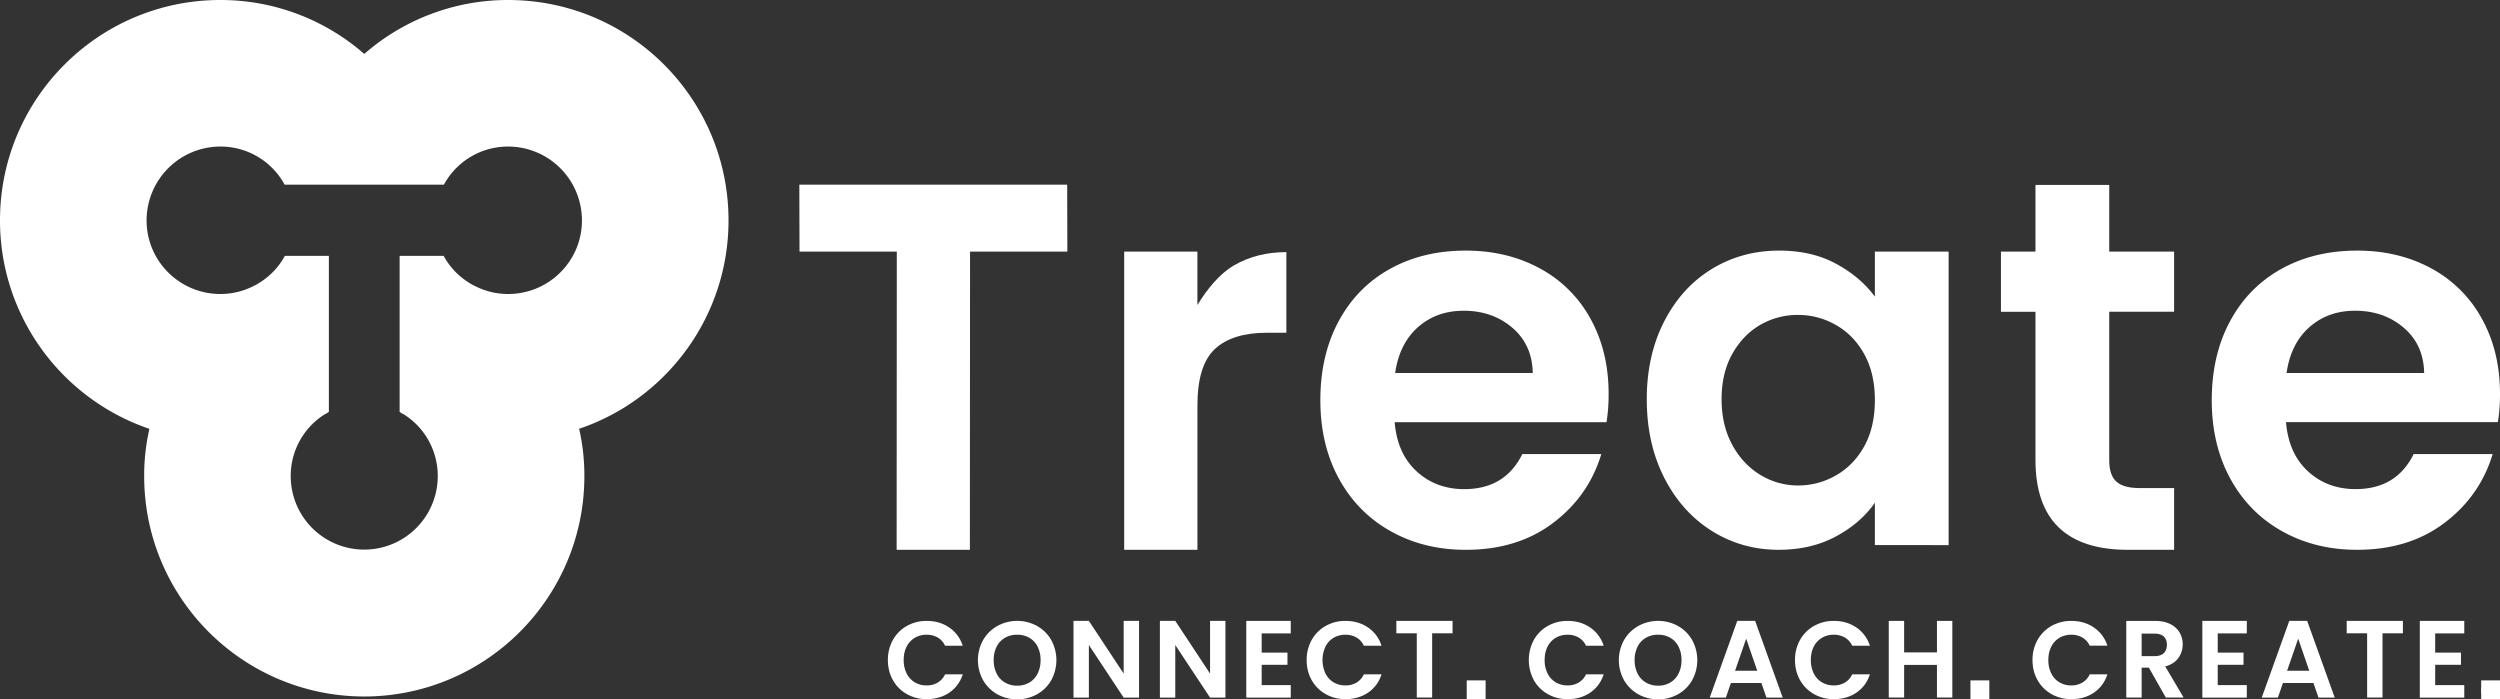
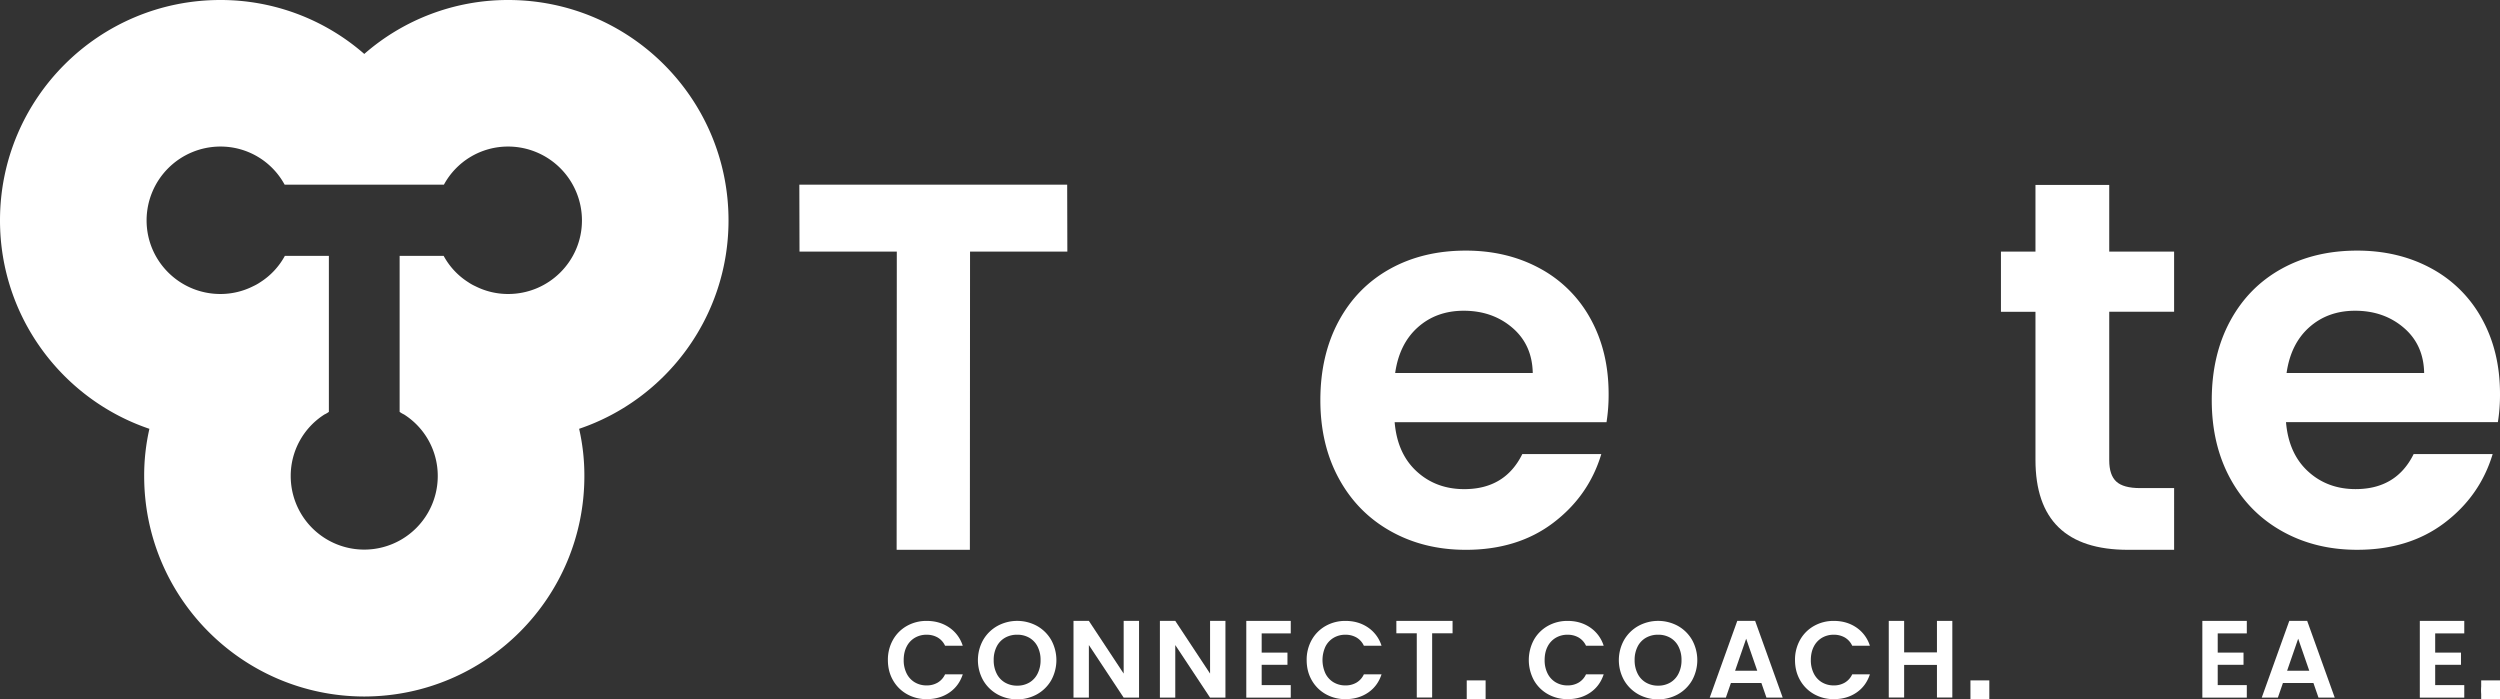
<svg xmlns="http://www.w3.org/2000/svg" id="Layer_1" data-name="Layer 1" viewBox="0 0 3860.57 1080">
  <rect x="0" y="0" width="3860.57" height="1080" fill="#333333" stroke="none" />
  <defs>
    <style>.cls-1{fill:#fff;}</style>
  </defs>
  <path class="cls-1" d="M3835.67,1075.85a13.93,13.93,0,0,1,0-19.84,14.71,14.71,0,0,1,10.6-4,14.18,14.18,0,0,1,10.33,4,14.12,14.12,0,0,1,0,19.84,14.14,14.14,0,0,1-10.33,4A14.67,14.67,0,0,1,3835.67,1075.85Z" />
  <rect class="cls-1" x="3831.52" y="1050.68" width="29.15" height="29.15" />
  <path class="cls-1" d="M1412.52,985a35.07,35.07,0,0,1,18.4-4.83,33.55,33.55,0,0,1,17,4.24,28.28,28.28,0,0,1,11.45,12.71h27.29A53.19,53.19,0,0,0,1465.83,969q-14.91-10.17-34.75-10.17a61.06,61.06,0,0,0-30.59,7.71A56.23,56.23,0,0,0,1379,988a62,62,0,0,0-7.89,31.28q0,17.46,7.89,31.19a56.3,56.3,0,0,0,21.53,21.45,61.06,61.06,0,0,0,30.59,7.71q20,0,34.84-10.09t20.77-28.22H1459.4a28.78,28.78,0,0,1-11.45,12.8,33.09,33.09,0,0,1-17,4.32,35.07,35.07,0,0,1-18.4-4.83,32.81,32.81,0,0,1-12.54-13.73,45.08,45.08,0,0,1-4.5-20.6q0-11.87,4.5-20.68A32.9,32.9,0,0,1,1412.52,985Z" />
  <path class="cls-1" d="M1601.37,966.59a63.75,63.75,0,0,0-61.11,0,58.17,58.17,0,0,0-22,21.61,63.84,63.84,0,0,0,0,62.39,58.17,58.17,0,0,0,22,21.61,63.57,63.57,0,0,0,61,0,57.61,57.61,0,0,0,22-21.61,64.47,64.47,0,0,0,0-62.39A57.8,57.8,0,0,0,1601.37,966.59Zm.93,73.57a33.08,33.08,0,0,1-12.71,13.82,36.16,36.16,0,0,1-18.82,4.83,36.61,36.61,0,0,1-18.9-4.83,32.83,32.83,0,0,1-12.8-13.82,45.32,45.32,0,0,1-4.58-20.85,44.87,44.87,0,0,1,4.58-20.77,32.42,32.42,0,0,1,12.8-13.64,37.05,37.05,0,0,1,18.9-4.75,36.6,36.6,0,0,1,18.82,4.75,32.66,32.66,0,0,1,12.71,13.64,44.87,44.87,0,0,1,4.58,20.77A45.32,45.32,0,0,1,1602.3,1040.16Z" />
  <polygon class="cls-1" points="1735.2 1040.16 1681.47 958.79 1657.73 958.79 1657.73 1077.29 1681.47 1077.29 1681.47 996.09 1735.2 1077.29 1758.94 1077.29 1758.94 958.79 1735.2 958.79 1735.2 1040.16" />
  <polygon class="cls-1" points="1868.62 1040.16 1814.89 958.79 1791.15 958.79 1791.15 1077.29 1814.89 1077.29 1814.89 996.09 1868.62 1077.29 1892.36 1077.29 1892.36 958.79 1868.62 958.79 1868.62 1040.16" />
  <polygon class="cls-1" points="1924.56 1077.29 1993.22 1077.29 1993.22 1057.96 1948.3 1057.96 1948.3 1026.6 1988.13 1026.6 1988.13 1007.78 1948.3 1007.78 1948.3 978.12 1993.22 978.12 1993.22 958.79 1924.56 958.79 1924.56 1077.29" />
  <path class="cls-1" d="M2059.25,985a35,35,0,0,1,18.39-4.83,33.5,33.5,0,0,1,17,4.24,28.22,28.22,0,0,1,11.45,12.71h27.29A53.17,53.17,0,0,0,2112.56,969q-14.91-10.17-34.75-10.17a61.12,61.12,0,0,0-30.6,7.71A56.3,56.3,0,0,0,2025.68,988a62.07,62.07,0,0,0-7.88,31.28q0,17.46,7.88,31.19a56.37,56.37,0,0,0,21.53,21.45,61.12,61.12,0,0,0,30.6,7.71q20,0,34.84-10.09t20.76-28.22h-27.29a28.72,28.72,0,0,1-11.45,12.8,33,33,0,0,1-17,4.32,35,35,0,0,1-18.39-4.83,32.84,32.84,0,0,1-12.55-13.73,49.68,49.68,0,0,1,0-41.28A32.92,32.92,0,0,1,2059.25,985Z" />
  <polygon class="cls-1" points="2156.3 977.95 2187.83 977.95 2187.83 1077.12 2211.56 1077.12 2211.56 977.95 2243.09 977.95 2243.09 958.79 2156.3 958.79 2156.3 977.95" />
  <path class="cls-1" d="M2402.27,985a35.07,35.07,0,0,1,18.4-4.83,33.5,33.5,0,0,1,17,4.24,28.28,28.28,0,0,1,11.45,12.71h27.29A53.22,53.22,0,0,0,2455.59,969q-14.91-10.17-34.75-10.17a61.1,61.1,0,0,0-30.6,7.71A56.3,56.3,0,0,0,2368.71,988a65.77,65.77,0,0,0,0,62.47,56.37,56.37,0,0,0,21.53,21.45,61.1,61.1,0,0,0,30.6,7.71q20,0,34.84-10.09t20.76-28.22h-27.29a28.78,28.78,0,0,1-11.45,12.8,33,33,0,0,1-17,4.32,35.07,35.07,0,0,1-18.4-4.83,32.88,32.88,0,0,1-12.54-13.73,45.08,45.08,0,0,1-4.49-20.6q0-11.87,4.49-20.68A33,33,0,0,1,2402.27,985Z" />
  <path class="cls-1" d="M2591.12,966.59a63.75,63.75,0,0,0-61.11,0,58.25,58.25,0,0,0-22,21.61,63.84,63.84,0,0,0,0,62.39,58.25,58.25,0,0,0,22,21.61,63.59,63.59,0,0,0,61,0,57.59,57.59,0,0,0,21.95-21.61,64.4,64.4,0,0,0,0-62.39A57.8,57.8,0,0,0,2591.12,966.59Zm.93,73.57a33,33,0,0,1-12.71,13.82,36.12,36.12,0,0,1-18.81,4.83,36.64,36.64,0,0,1-18.91-4.83,32.89,32.89,0,0,1-12.8-13.82,45.32,45.32,0,0,1-4.58-20.85,44.87,44.87,0,0,1,4.58-20.77,32.48,32.48,0,0,1,12.8-13.64,37.09,37.09,0,0,1,18.91-4.75,36.57,36.57,0,0,1,18.81,4.75,32.53,32.53,0,0,1,12.71,13.64,44.87,44.87,0,0,1,4.59,20.77A45.32,45.32,0,0,1,2592.05,1040.16Z" />
  <path class="cls-1" d="M2682.74,958.79l-42.54,118.5h24.92l7.79-22.55H2720l7.8,22.55h25.09l-42.55-118.5Zm-3.38,77,17.12-49.5,17.12,49.5Z" />
  <path class="cls-1" d="M2813.36,985a35.07,35.07,0,0,1,18.4-4.83,33.52,33.52,0,0,1,17,4.24,28.28,28.28,0,0,1,11.45,12.71h27.29A53.22,53.22,0,0,0,2866.68,969q-14.92-10.17-34.76-10.17a61.09,61.09,0,0,0-30.59,7.71A56.23,56.23,0,0,0,2779.8,988a62,62,0,0,0-7.89,31.28q0,17.46,7.89,31.19a56.3,56.3,0,0,0,21.53,21.45,61.09,61.09,0,0,0,30.59,7.71q20,0,34.84-10.09t20.77-28.22h-27.29a28.78,28.78,0,0,1-11.45,12.8,33.07,33.07,0,0,1-17,4.32,35.07,35.07,0,0,1-18.4-4.83,32.88,32.88,0,0,1-12.54-13.73,45.08,45.08,0,0,1-4.5-20.6q0-11.87,4.5-20.68A33,33,0,0,1,2813.36,985Z" />
  <polygon class="cls-1" points="2991.1 1007.44 2940.42 1007.44 2940.42 958.79 2916.68 958.79 2916.68 1077.12 2940.42 1077.12 2940.42 1026.77 2991.1 1026.77 2991.1 1077.12 3014.84 1077.12 3014.84 958.79 2991.1 958.79 2991.1 1007.44" />
-   <path class="cls-1" d="M3180.12,985a35.07,35.07,0,0,1,18.4-4.83,33.55,33.55,0,0,1,17,4.24A28.34,28.34,0,0,1,3227,997.1h27.29A53.19,53.19,0,0,0,3233.43,969q-14.91-10.17-34.75-10.17a61.12,61.12,0,0,0-30.6,7.71A56.27,56.27,0,0,0,3146.56,988a62,62,0,0,0-7.89,31.28q0,17.46,7.89,31.19a56.34,56.34,0,0,0,21.52,21.45,61.12,61.12,0,0,0,30.6,7.71q20,0,34.84-10.09t20.77-28.22H3227a28.83,28.83,0,0,1-11.45,12.8,33.09,33.09,0,0,1-17,4.32,35.07,35.07,0,0,1-18.4-4.83,32.81,32.81,0,0,1-12.54-13.73,45.08,45.08,0,0,1-4.5-20.6q0-11.87,4.5-20.68A32.9,32.9,0,0,1,3180.12,985Z" />
-   <path class="cls-1" d="M3363.8,1016.17a35.23,35.23,0,0,0,6.78-21.1,35.68,35.68,0,0,0-4.83-18.4,33.8,33.8,0,0,0-14.49-13q-9.68-4.83-23.4-4.83h-44.42v118.33h23.74V1031h11.19l26.1,46.11h27.47l-28.32-48Q3357,1025.59,3363.8,1016.17Zm-36.79-3h-19.83V978.46H3327c6.45,0,11.24,1.49,14.41,4.49s4.75,7.2,4.75,12.63-1.59,9.86-4.75,13S3333.46,1013.21,3327,1013.21Z" />
  <polygon class="cls-1" points="3400.92 1077.29 3469.58 1077.29 3469.58 1057.96 3424.66 1057.96 3424.66 1026.6 3464.5 1026.6 3464.5 1007.78 3424.66 1007.78 3424.66 978.12 3469.58 978.12 3469.58 958.79 3400.92 958.79 3400.92 1077.29" />
  <path class="cls-1" d="M3535.18,958.79l-42.54,118.5h24.92l7.79-22.55h47.13l7.8,22.55h25.09l-42.55-118.5Zm-3.38,77,17.12-49.5,17.12,49.5Z" />
-   <polygon class="cls-1" points="3623.84 977.95 3655.38 977.95 3655.38 1077.12 3679.11 1077.12 3679.11 977.95 3710.64 977.95 3710.64 958.79 3623.84 958.79 3623.84 977.95" />
  <polygon class="cls-1" points="3736.74 1077.29 3805.4 1077.29 3805.4 1057.96 3760.48 1057.96 3760.48 1026.6 3800.32 1026.6 3800.32 1007.78 3760.48 1007.78 3760.48 978.12 3805.4 978.12 3805.4 958.79 3736.74 958.79 3736.74 1077.29" />
  <polygon class="cls-1" points="1234.36 285.18 1234.62 388.54 1384.87 388.54 1384.61 849.04 1497.71 849.04 1497.97 388.54 1648.23 388.54 1647.97 285.18 1234.36 285.18" />
-   <path class="cls-1" d="M1849.11,626.08q0-62.21,27.06-87.25t80.38-25h29.89V389.33q-45.26,0-80.38,20.19c-23.43,13.47-42.41,37.76-57,61.45V388.54H1736V849h113.1Z" />
  <path class="cls-1" d="M2377.83,414.43Q2327.32,387,2263.52,387q-66.26,0-117.14,28.28T2067.21,496q-28.27,52.51-28.27,122,0,68.67,28.68,121.17t80,81.19q51.28,28.7,115.93,28.68,80,0,134.91-41.6t74.32-106.23h-122q-26.67,54.13-89.67,54.12-43.63,0-73.52-27.46t-33.93-75.94h327.18a268.57,268.57,0,0,0,3.23-43.62q0-65.44-27.87-115.92A193.43,193.43,0,0,0,2377.83,414.43ZM2154.46,576q6.45-45.24,35.14-70.69t70.69-25.45q44.41,0,75.12,26.26T2366.92,576Z" />
-   <path class="cls-1" d="M3009.13,841.77V388.54h-113.9v69.51q-22.64-30.69-60.18-50.89T2747.4,387q-57.36,0-103.81,28.28T2570.09,496Q2543,548.54,2543,616.38q0,68.68,27.07,121.58t73.5,82Q2690,849,2746.59,849q50.09,0,88.46-20.6t60.18-52.1v65.43ZM2879.07,688.69q-16.17,29.49-43.62,45.23a116.62,116.62,0,0,1-59,15.76,110.72,110.72,0,0,1-57.76-16.16q-27.07-16.15-43.62-46.45t-16.56-70.69q0-40.38,16.56-69.87t43.21-44.84a114.69,114.69,0,0,1,58.17-15.35,116.62,116.62,0,0,1,59,15.76q27.45,15.75,43.62,45.23T2895.23,618Q2895.23,659.21,2879.07,688.69Z" />
  <path class="cls-1" d="M3143.23,710.09q0,139,143,138.95h71.1V753.72H3304.8q-25.86,0-36.76-10.1t-10.9-32.72V481.44h100.17v-92.9H3257.14V285.61H3143.23V388.54h-53.31v92.9h53.31Z" />
  <path class="cls-1" d="M3860.57,608.31q0-65.44-27.87-115.92a193.37,193.37,0,0,0-78.36-78Q3703.85,387,3640,387q-66.24,0-117.13,28.28T3443.73,496q-28.29,52.51-28.27,122,0,68.67,28.67,121.17t80,81.19Q3575.4,849.06,3640,849q80,0,134.91-41.6t74.32-106.23h-122q-26.66,54.13-89.67,54.12-43.64,0-73.52-27.46t-33.92-75.94h327.17A267.45,267.45,0,0,0,3860.57,608.31ZM3531,576q6.45-45.24,35.14-70.69t70.68-25.45q44.41,0,75.13,26.26T3743.44,576Z" />
  <path class="cls-1" d="M784.67,0A336.94,336.94,0,0,0,562.52,83.31,336.94,336.94,0,0,0,340.37,0C152.36,0,0,152.32,0,340.33,0,489.68,96.54,616.81,230.72,662.2a324.38,324.38,0,0,0-8.08,73c0,187.85,152.07,340.08,339.88,340.37C750.33,1075.24,902.4,923,902.4,735.16a324.38,324.38,0,0,0-8.08-73C1028.5,616.81,1125,489.68,1125,340.33,1125,152.32,972.68,0,784.67,0Zm0,454a112,112,0,0,1-50.79-12.12,71,71,0,0,1-10.76-6.06,110.35,110.35,0,0,1-38-40.68h-68V636a36.28,36.28,0,0,0,6.76,4,112.36,112.36,0,0,1,52.11,95.18,113.53,113.53,0,1,1-227.06,0A112.36,112.36,0,0,1,501.1,640a36.28,36.28,0,0,0,6.76-4V395.16h-68a110.43,110.43,0,0,1-38,40.68,71,71,0,0,1-10.76,6.06A112,112,0,0,1,340.37,454c-62.9,0-114-50.78-114-113.69a114.11,114.11,0,0,1,114-114,112.51,112.51,0,0,1,99.18,58.87H685.49a112.51,112.51,0,0,1,99.18-58.87,114.11,114.11,0,0,1,114,114C898.69,403.24,847.57,454,784.67,454Z" />
  <rect class="cls-1" x="3042.82" y="1050.68" width="29.15" height="29.15" />
  <rect class="cls-1" x="2264.97" y="1050.68" width="29.15" height="29.15" />
</svg>